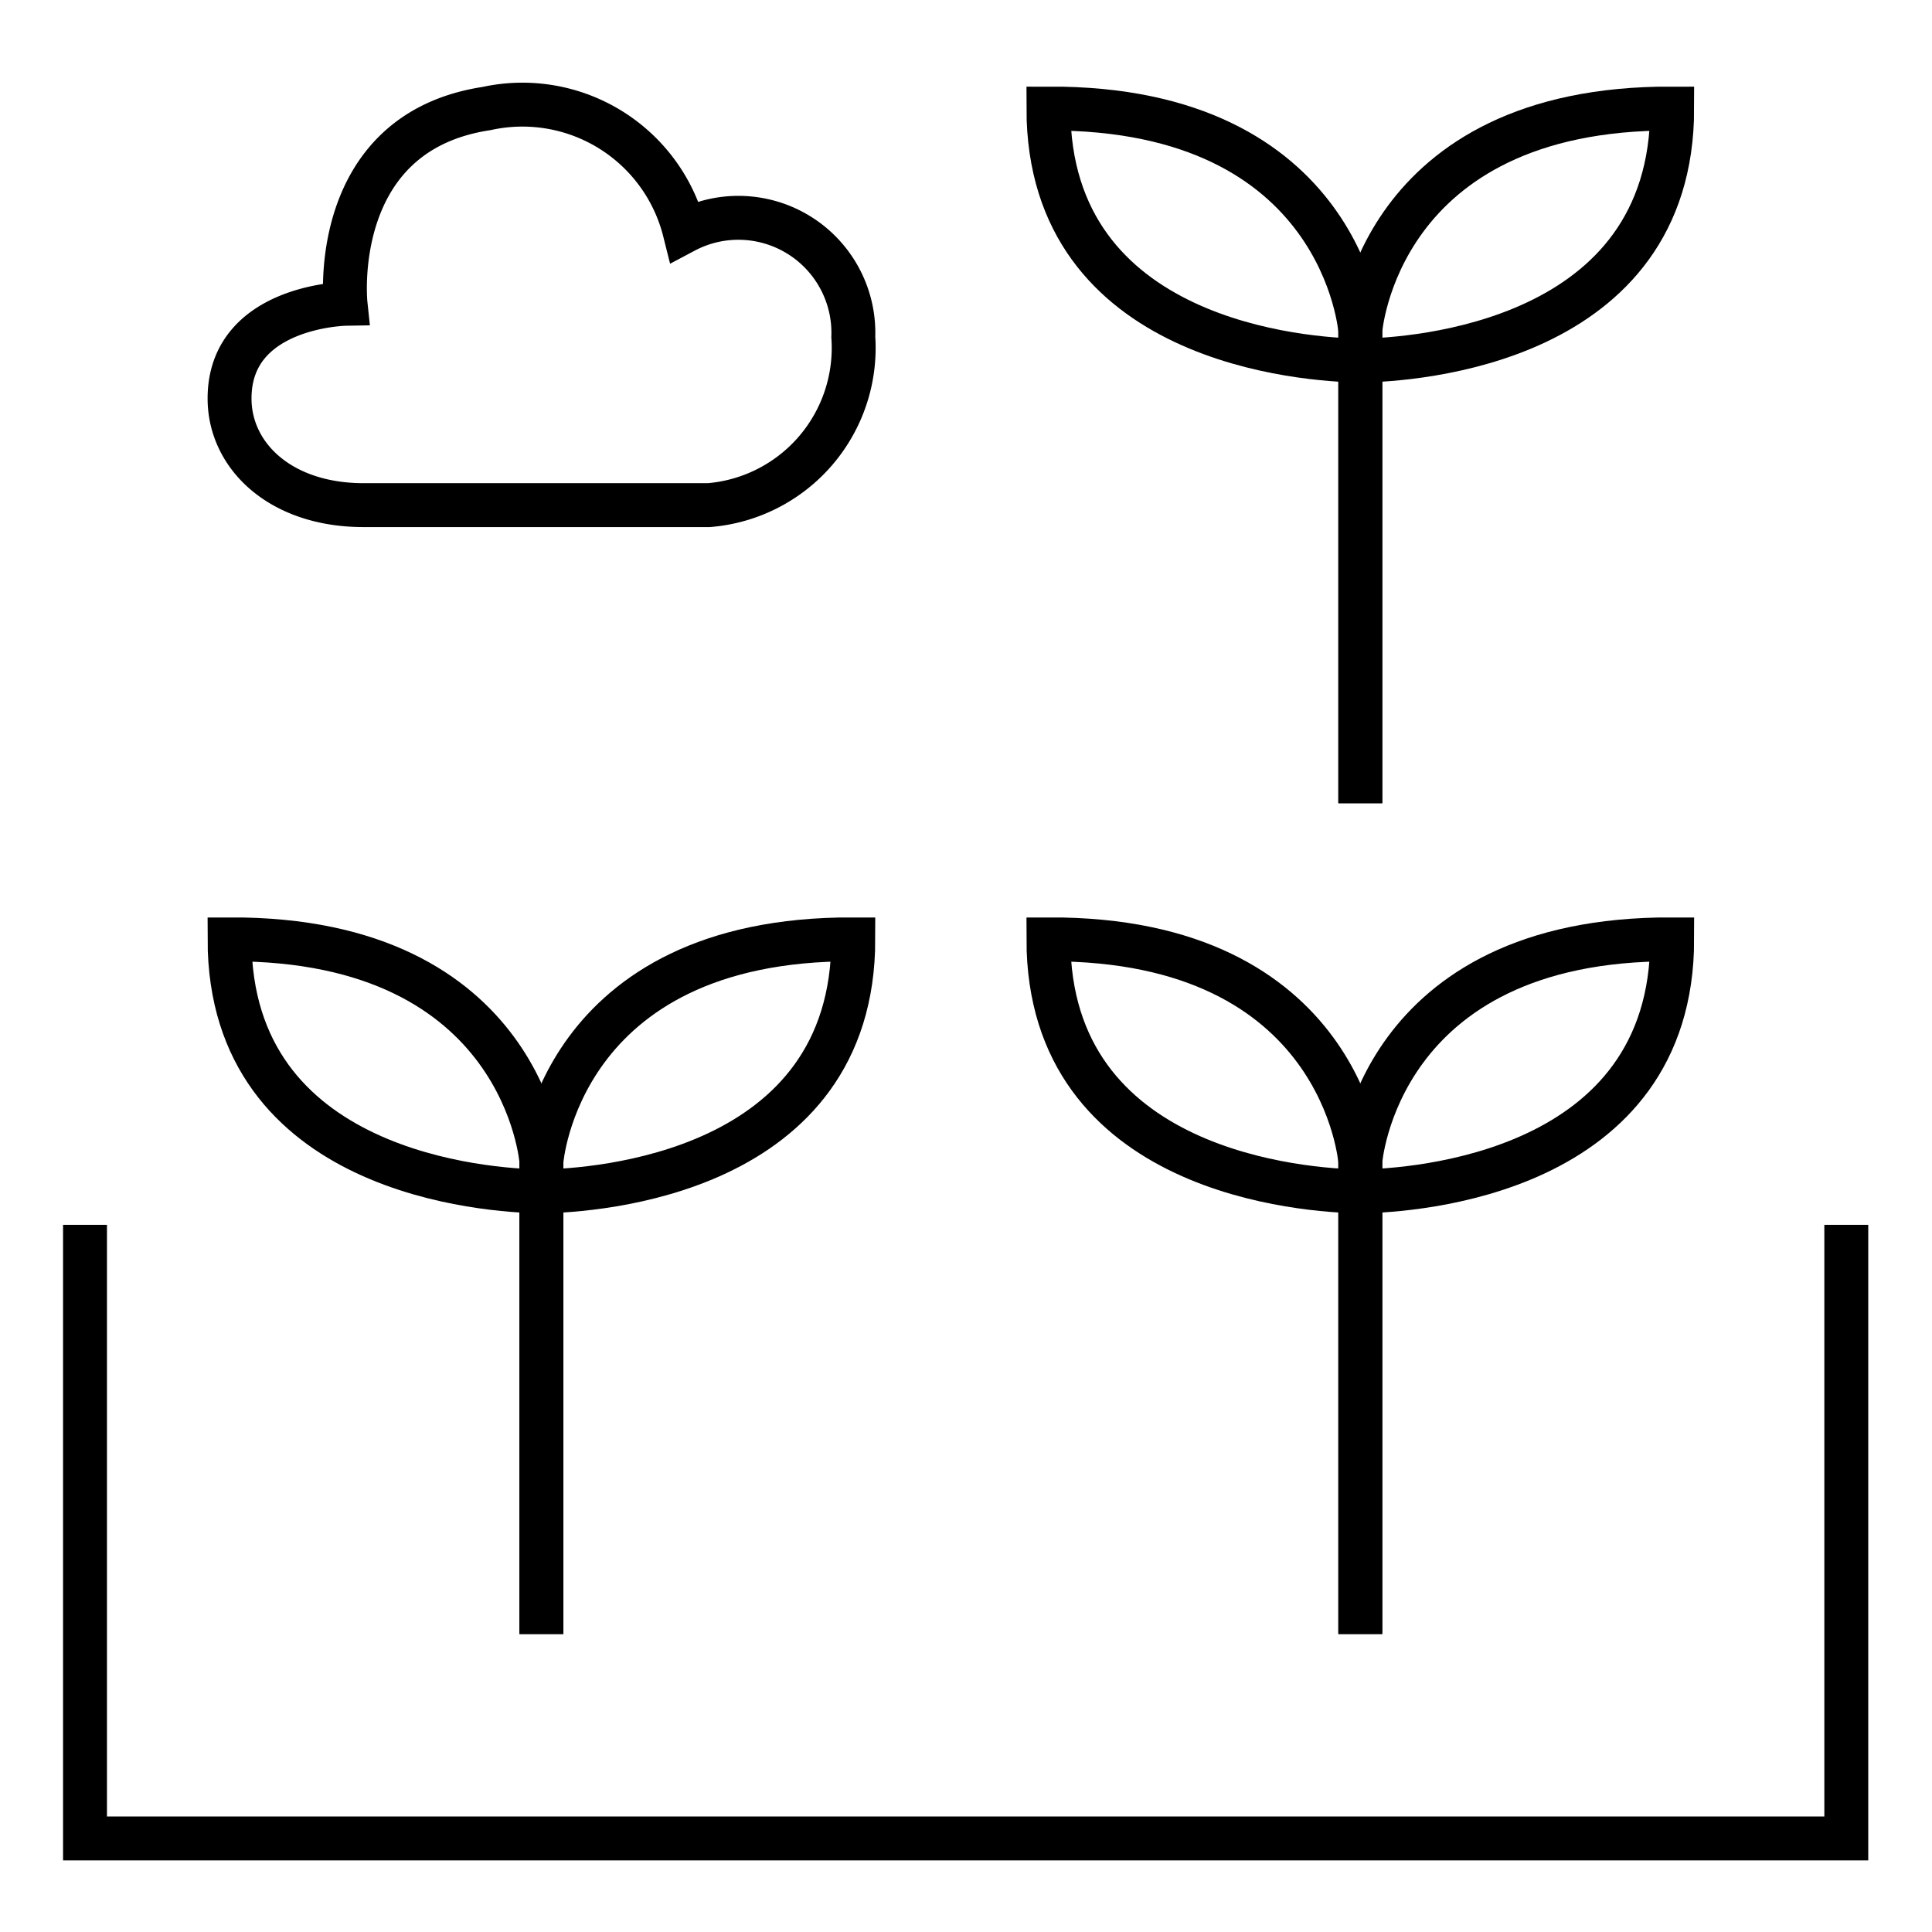
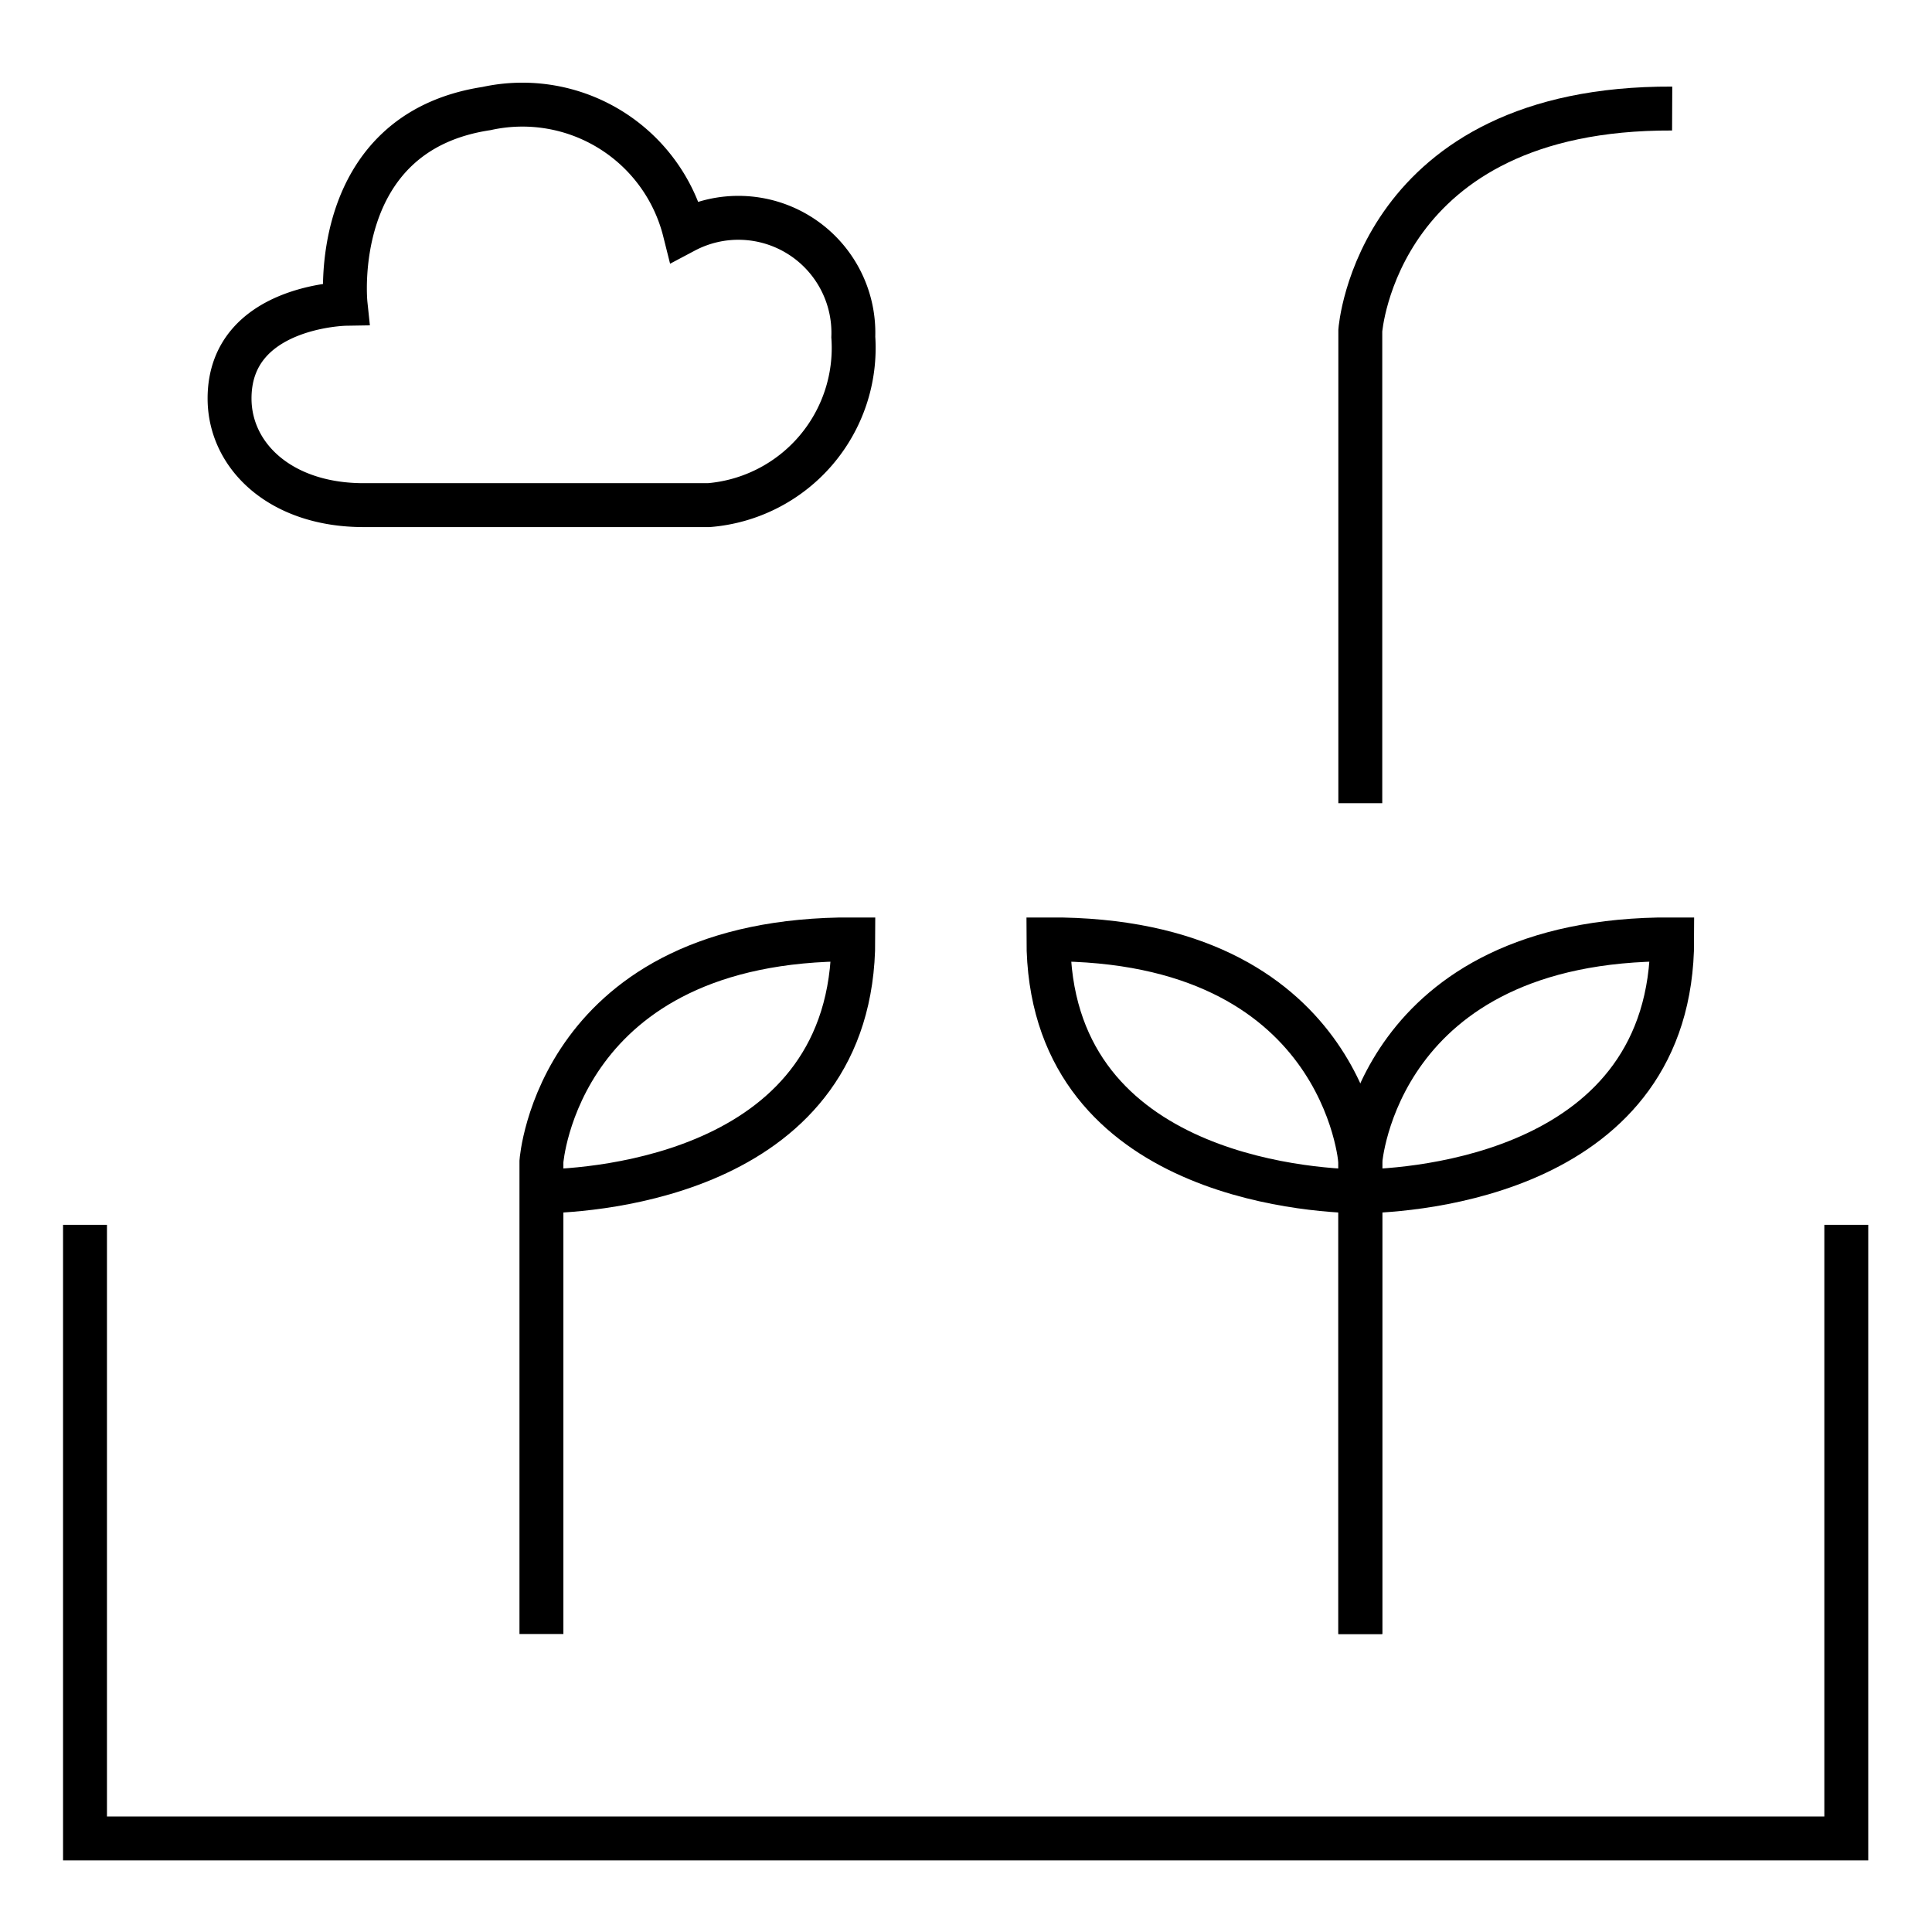
<svg xmlns="http://www.w3.org/2000/svg" id="Layer_1" data-name="Layer 1" viewBox="0 0 33 33">
  <defs>
    <style>.cls-1,.cls-2{fill:none;}.cls-2{stroke:#000;stroke-width:0.75px;}</style>
  </defs>
  <rect class="cls-1" width="33" height="33" />
  <polyline class="cls-2" points="1.452 20.921 1.452 31.402 31.536 31.402 31.536 20.921" />
  <path class="cls-2" d="M9.248,27.91V19.838s.277-3.814,5.327-3.793c0,4.006-4.409,4.293-5.327,4.305" />
-   <path class="cls-2" d="M9.248,27.91V19.838s-.277-3.814-5.327-3.793c0,4.006,4.409,4.293,5.327,4.305" />
  <path class="cls-2" d="M23.235,27.91V19.838s.277-3.814,5.327-3.793c0,4.006-4.409,4.293-5.327,4.305" />
  <path class="cls-2" d="M23.235,27.91V19.838s-.277-3.814-5.327-3.793c0,4.006,4.409,4.293,5.327,4.305" />
-   <path class="cls-2" d="M23.235,13.719V5.647s.277-3.814,5.327-3.793c0,4.006-4.409,4.293-5.327,4.305" />
-   <path class="cls-2" d="M23.235,13.719V5.647s-.277-3.814-5.327-3.793c0,4.006,4.409,4.293,5.327,4.305" />
+   <path class="cls-2" d="M23.235,13.719V5.647s.277-3.814,5.327-3.793" />
  <path class="cls-2" d="M9.248,8.628h2.859a2.694,2.694,0,0,0,2.468-2.872,1.964,1.964,0,0,0-2.882-1.807A2.855,2.855,0,0,0,8.31,1.854c-2.717.413-2.408,3.335-2.408,3.335s-1.981.033-1.981,1.617c0,.981.869,1.822,2.289,1.822Z" />
</svg>